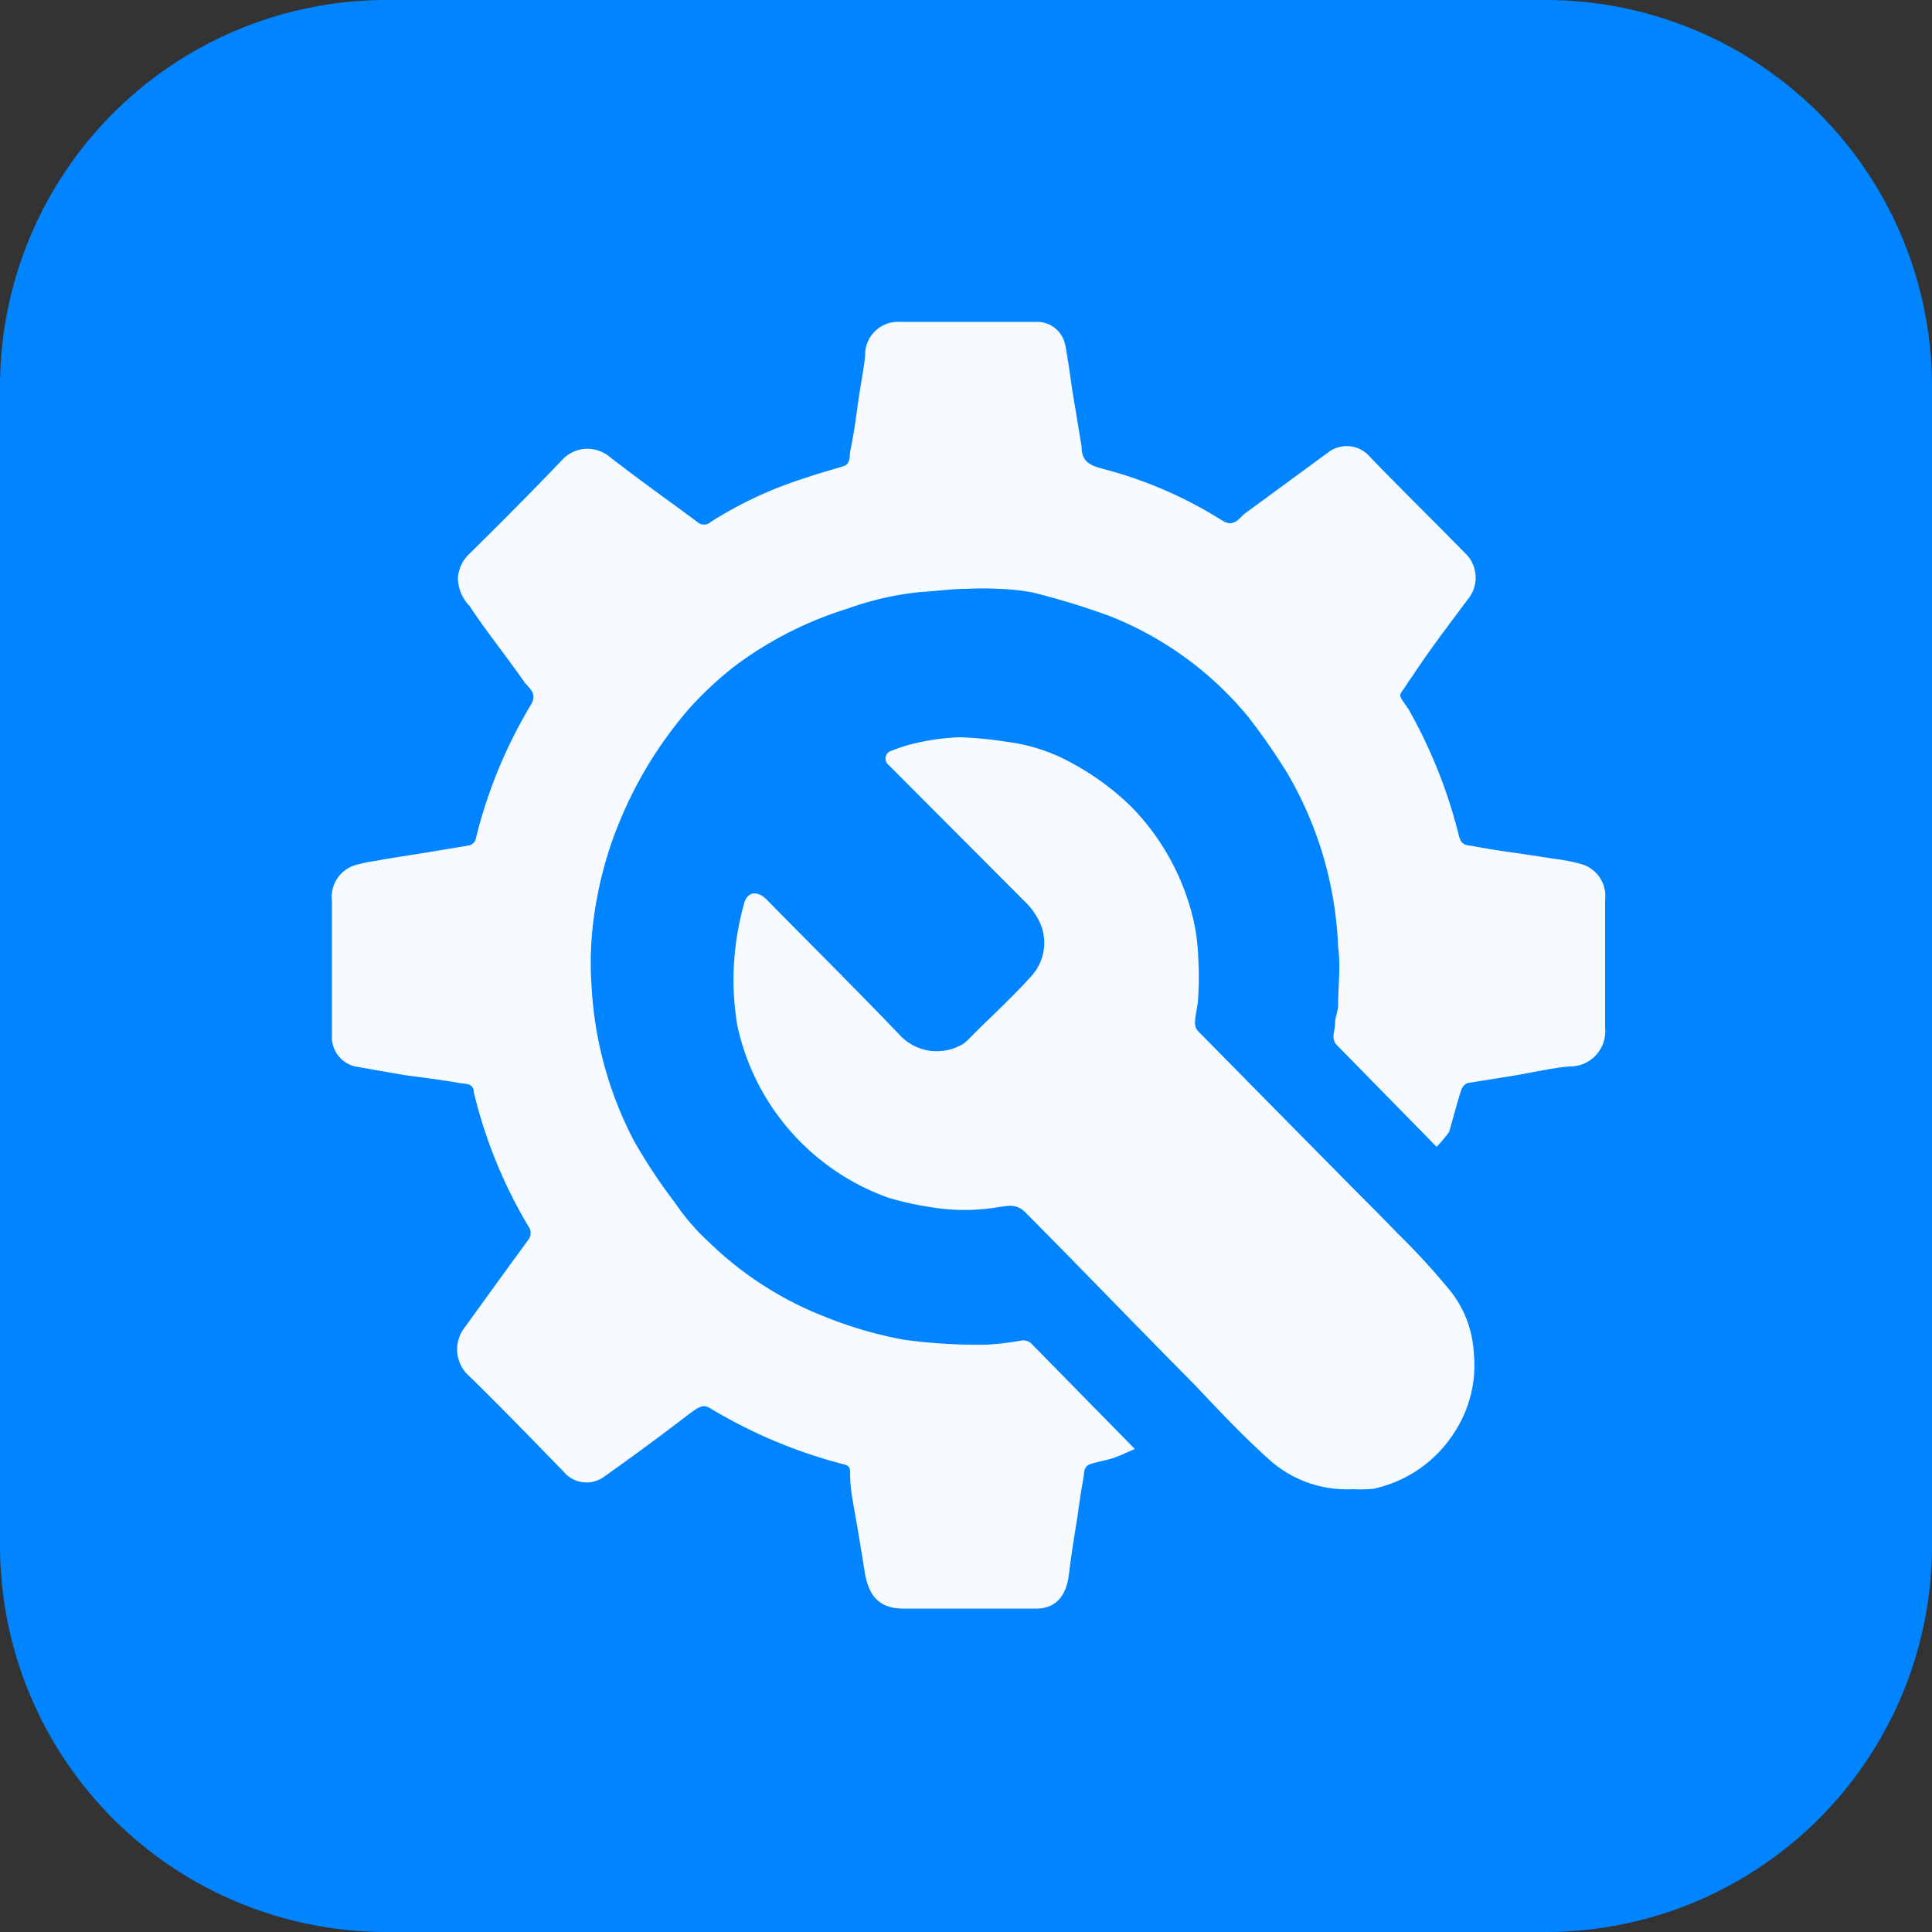
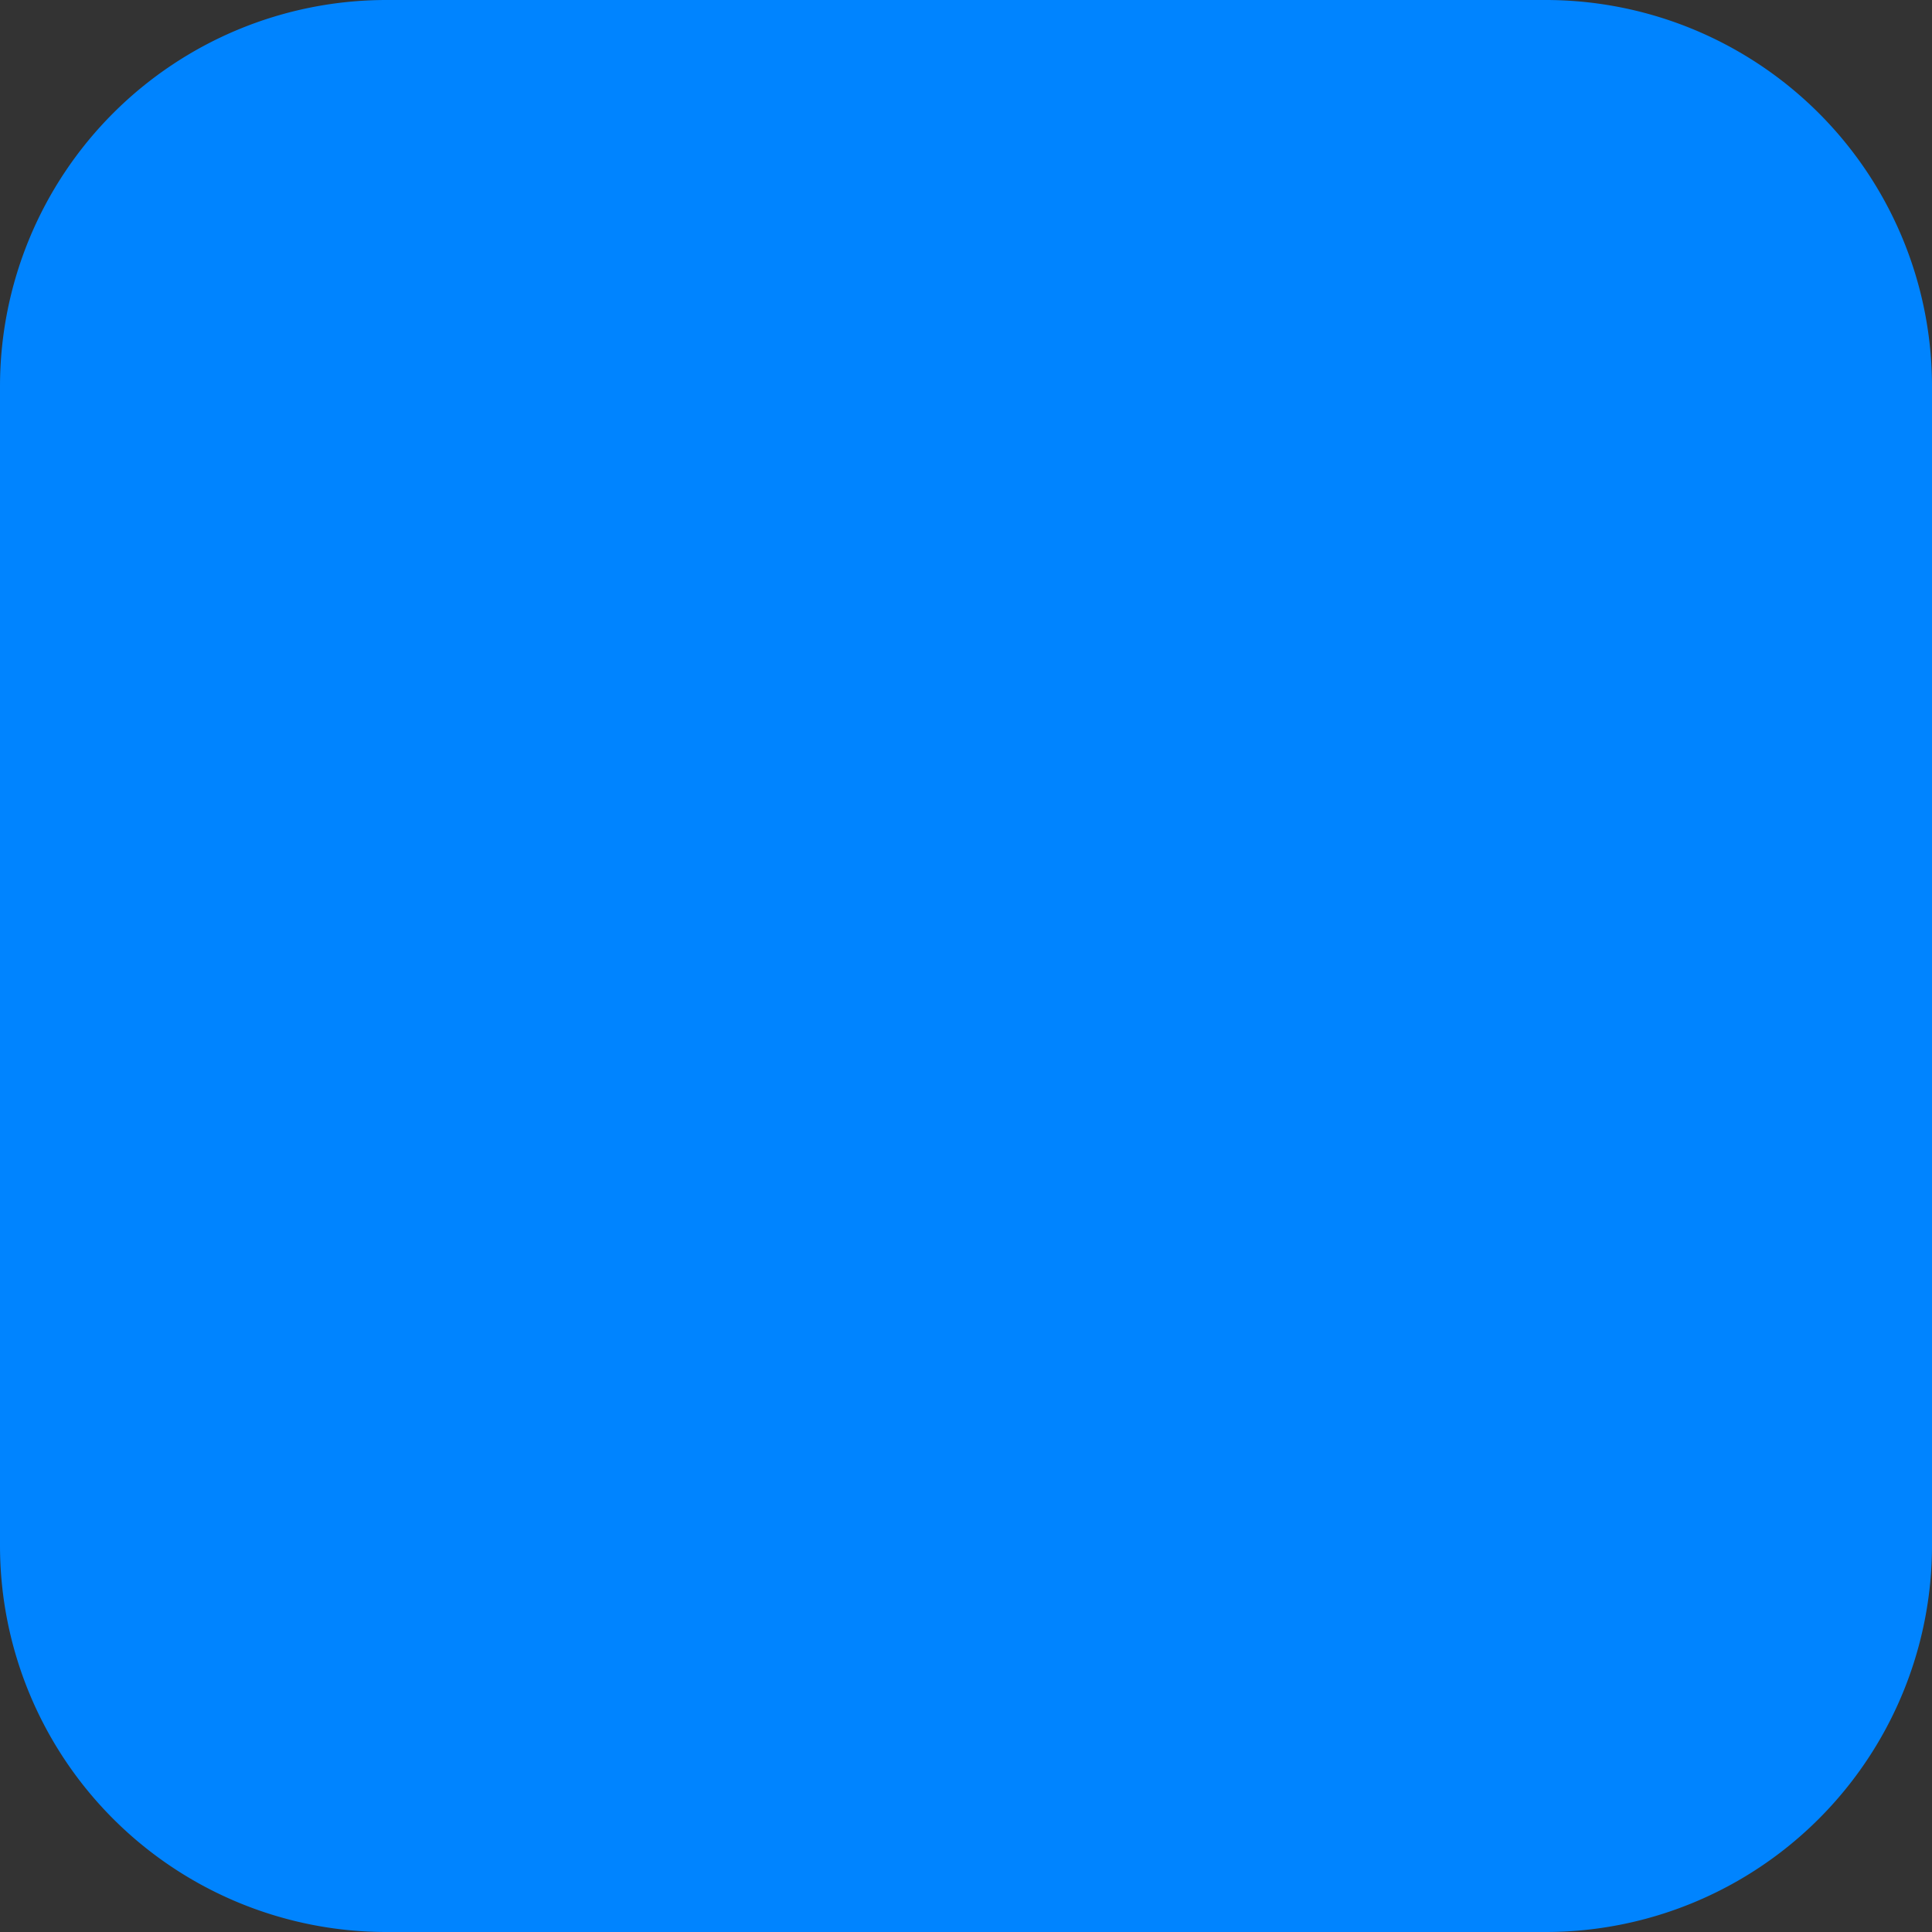
<svg xmlns="http://www.w3.org/2000/svg" viewBox="0 0 50 50">
  <rect x="0" y="0" width="50" height="50" fill="#333333" stroke="none" />
  <defs>
    <style>.cls-1{fill:#0084ff;}.cls-2{fill:#f7fbff;}</style>
  </defs>
  <g id="Layer_2" data-name="Layer 2">
    <g id="Layer_1-2" data-name="Layer 1">
      <g id="E-Commerce_Web_App_Development" data-name="E-Commerce Web App Development">
        <path class="cls-1" d="M0,10A10,10,0,0,1,10,0H40A10,10,0,0,1,50,10V40A10,10,0,0,1,40,50H10A10,10,0,0,1,0,40Z" />
-         <path class="cls-2" d="M37.18,29.68l-2.57-2.62c-.18-.17-.06-.37-.06-.55s.07-.32.08-.47c0-.52.07-1,0-1.54A9.62,9.62,0,0,0,33.31,20a16.46,16.46,0,0,0-1-1.44,8.85,8.85,0,0,0-3.6-2.62,19.62,19.62,0,0,0-2-.61,5.83,5.83,0,0,0-.84-.09,8.77,8.77,0,0,0-.88,0c-.38,0-.77.06-1.15.08a7.81,7.81,0,0,0-1.9.43A9.61,9.61,0,0,0,19,17.25a9.37,9.37,0,0,0-1.13,1.05,10.59,10.59,0,0,0-1.85,3,9.77,9.77,0,0,0-.58,2,8.75,8.75,0,0,0-.13,2.23,9.74,9.74,0,0,0,1.1,4,14.3,14.3,0,0,0,1.06,1.6,5.75,5.75,0,0,0,.86,1,9,9,0,0,0,3,1.94,10.68,10.68,0,0,0,2.05.6,14,14,0,0,0,2.15.13,7.43,7.43,0,0,0,.92-.11.33.33,0,0,1,.23.07l2.69,2.74c-.22.09-.41.19-.61.25s-.36.08-.54.14-.16.23-.18.36c-.08.42-.13.85-.2,1.28s-.13.83-.18,1.24-.25.85-.82.86c-1.15,0-2.31,0-3.46,0-.62,0-.9-.32-1-.94s-.16-1-.25-1.5S22,38.46,22,38.08c0-.13-.07-.16-.19-.19a13,13,0,0,1-3.39-1.42c-.21-.13-.28-.1-.58.12-.73.56-1.46,1.1-2.21,1.63a.77.77,0,0,1-1.05-.14c-.8-.82-1.6-1.65-2.43-2.46A.92.92,0,0,1,12,34.39c.56-.77,1.11-1.54,1.67-2.3a.29.29,0,0,0,0-.36,12.48,12.48,0,0,1-1.41-3.47c0-.21-.19-.21-.3-.22-.5-.09-1-.15-1.51-.22L9.19,27.6a.78.78,0,0,1-.6-.72c0-1.19,0-2.38,0-3.57a.86.86,0,0,1,.57-.91,3.48,3.48,0,0,1,.56-.12c.42-.08.85-.14,1.28-.21l1.14-.19a.23.23,0,0,0,.17-.16,12.46,12.46,0,0,1,1.43-3.48c.16-.26,0-.4-.15-.56-.47-.68-1-1.33-1.44-2a1.06,1.06,0,0,1-.3-.7.94.94,0,0,1,.28-.63c.82-.81,1.64-1.63,2.43-2.46a.89.89,0,0,1,1.2-.08c.57.44,1.14.86,1.72,1.28l.57.42a.25.25,0,0,0,.34,0,10.27,10.27,0,0,1,2.42-1.13c.34-.12.68-.21,1-.31.2-.05.17-.23.19-.37.09-.43.15-.86.21-1.3s.14-.8.18-1.2a.85.85,0,0,1,.89-.87c1.19,0,2.37,0,3.56,0a.74.74,0,0,1,.73.61c.09.46.14.93.22,1.4s.13.8.2,1.2c0,0,0,0,0,0,0,.39.19.49.5.58a10.93,10.93,0,0,1,3.14,1.35c.27.17.4,0,.56-.16l2.18-1.6a.79.79,0,0,1,1.09.12c.83.86,1.69,1.7,2.52,2.55a.88.88,0,0,1,0,1.14c-.49.66-1,1.32-1.44,2l-.09.12c-.24.42-.32.25,0,.71a13,13,0,0,1,1.31,3.29c.06.26.23.23.38.26.41.08.84.14,1.26.2s.64.1,1,.15a4,4,0,0,1,.58.13.86.86,0,0,1,.56.91c0,1.1,0,2.21,0,3.31a.91.91,0,0,1-.94,1c-.5.05-1,.17-1.5.25s-.75.12-1.12.18a.3.3,0,0,0-.16.17c-.12.36-.21.74-.32,1.1A3.77,3.77,0,0,1,37.18,29.68Z" />
-         <path class="cls-2" d="M35,38.54a3,3,0,0,1-2.09-.71c-.7-.62-1.34-1.3-2-2-1.46-1.47-2.93-3-4.37-4.45-.24-.24-.45-.17-.7-.14a5.31,5.31,0,0,1-1.38.05A8.26,8.26,0,0,1,23,31a6.09,6.09,0,0,1-3.92-4.47A7.11,7.11,0,0,1,19,24.88a7.29,7.29,0,0,1,.25-1.47c.07-.33.34-.38.59-.13,1.14,1.16,2.3,2.31,3.43,3.49a1.31,1.31,0,0,0,1.68.23,2,2,0,0,0,.21-.2c.52-.52,1.05-1,1.55-1.56a1.27,1.27,0,0,0,.13-1.5,1.72,1.72,0,0,0-.31-.4L23,19.8a.21.21,0,0,1,.07-.37,4.35,4.35,0,0,1,.78-.23,5.69,5.69,0,0,1,1-.12,10.08,10.08,0,0,1,1.22.12,4.67,4.67,0,0,1,1.71.57,6.92,6.92,0,0,1,1.49,1.1,6.22,6.22,0,0,1,1.61,2.91,5.19,5.19,0,0,1,.13,1,8,8,0,0,1,0,1c0,.21-.07.43-.08.64a.33.33,0,0,0,.07.26l2.07,2.1,1.61,1.63c.49.5,1,1,1.48,1.5a18.39,18.39,0,0,1,1.4,1.53A2.82,2.82,0,0,1,38.14,35a3.17,3.17,0,0,1-.52,2.1,3.3,3.3,0,0,1-2.08,1.43A3.87,3.87,0,0,1,35,38.54Z" />
      </g>
    </g>
  </g>
</svg>